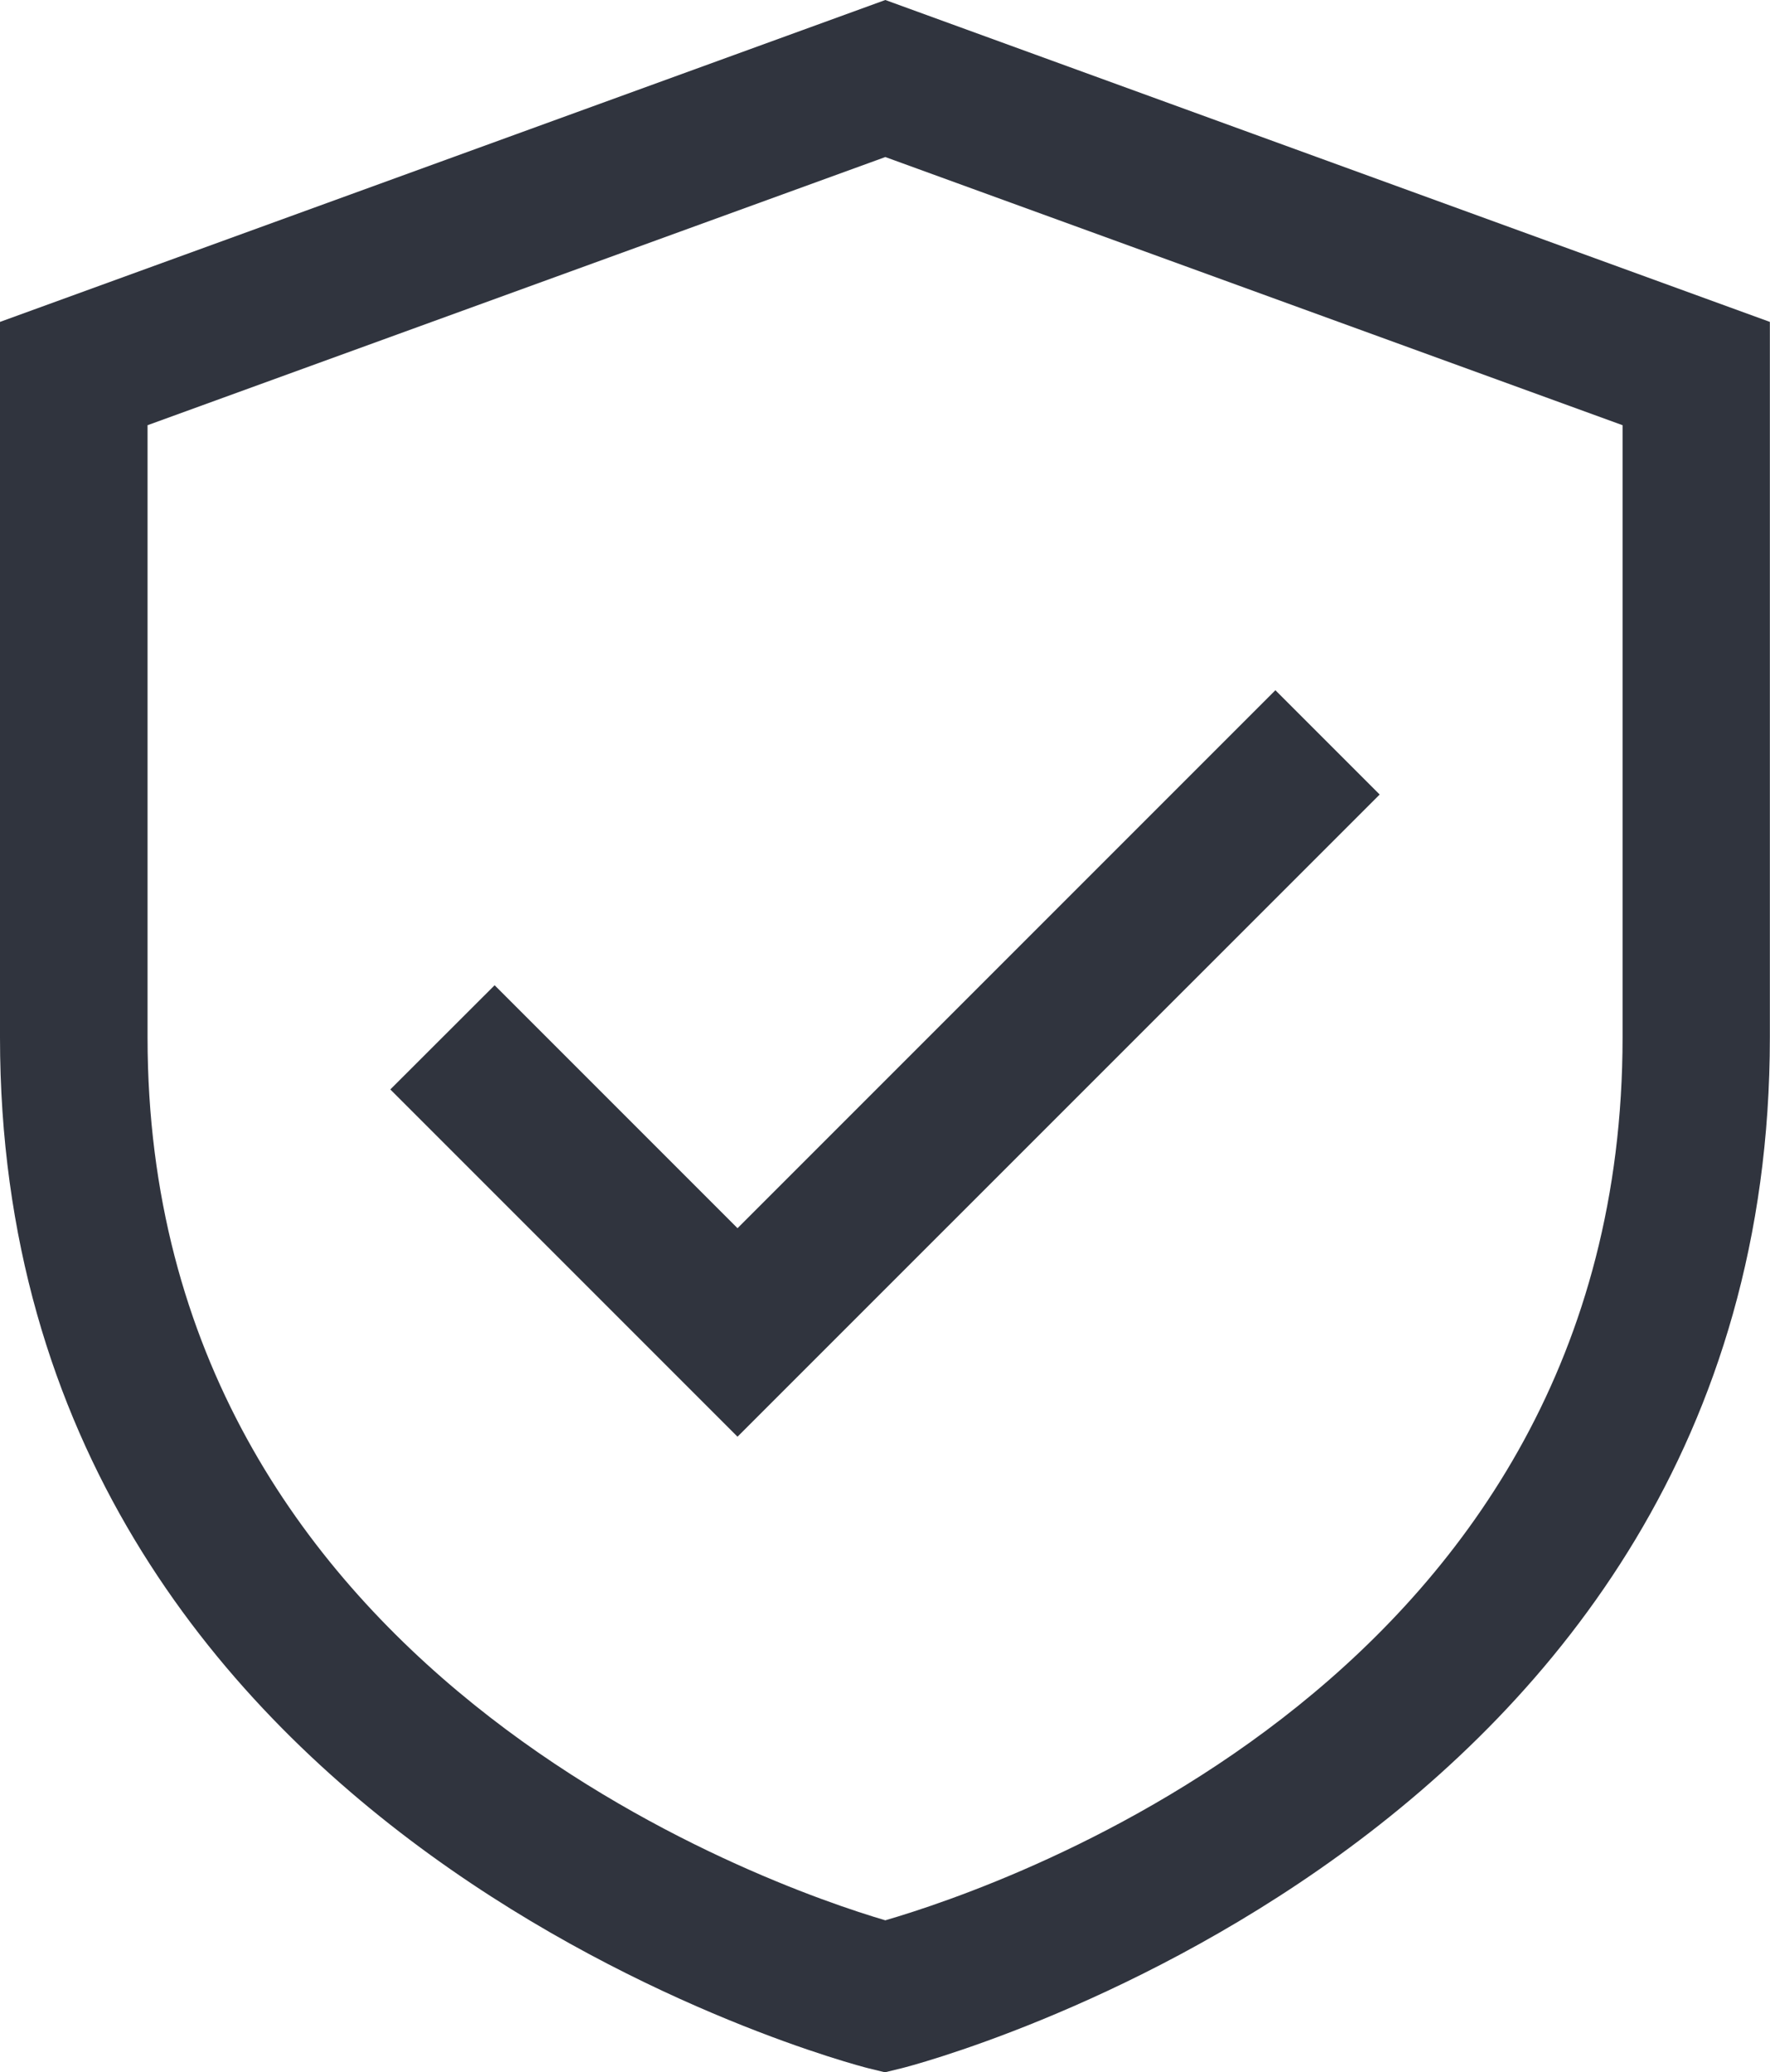
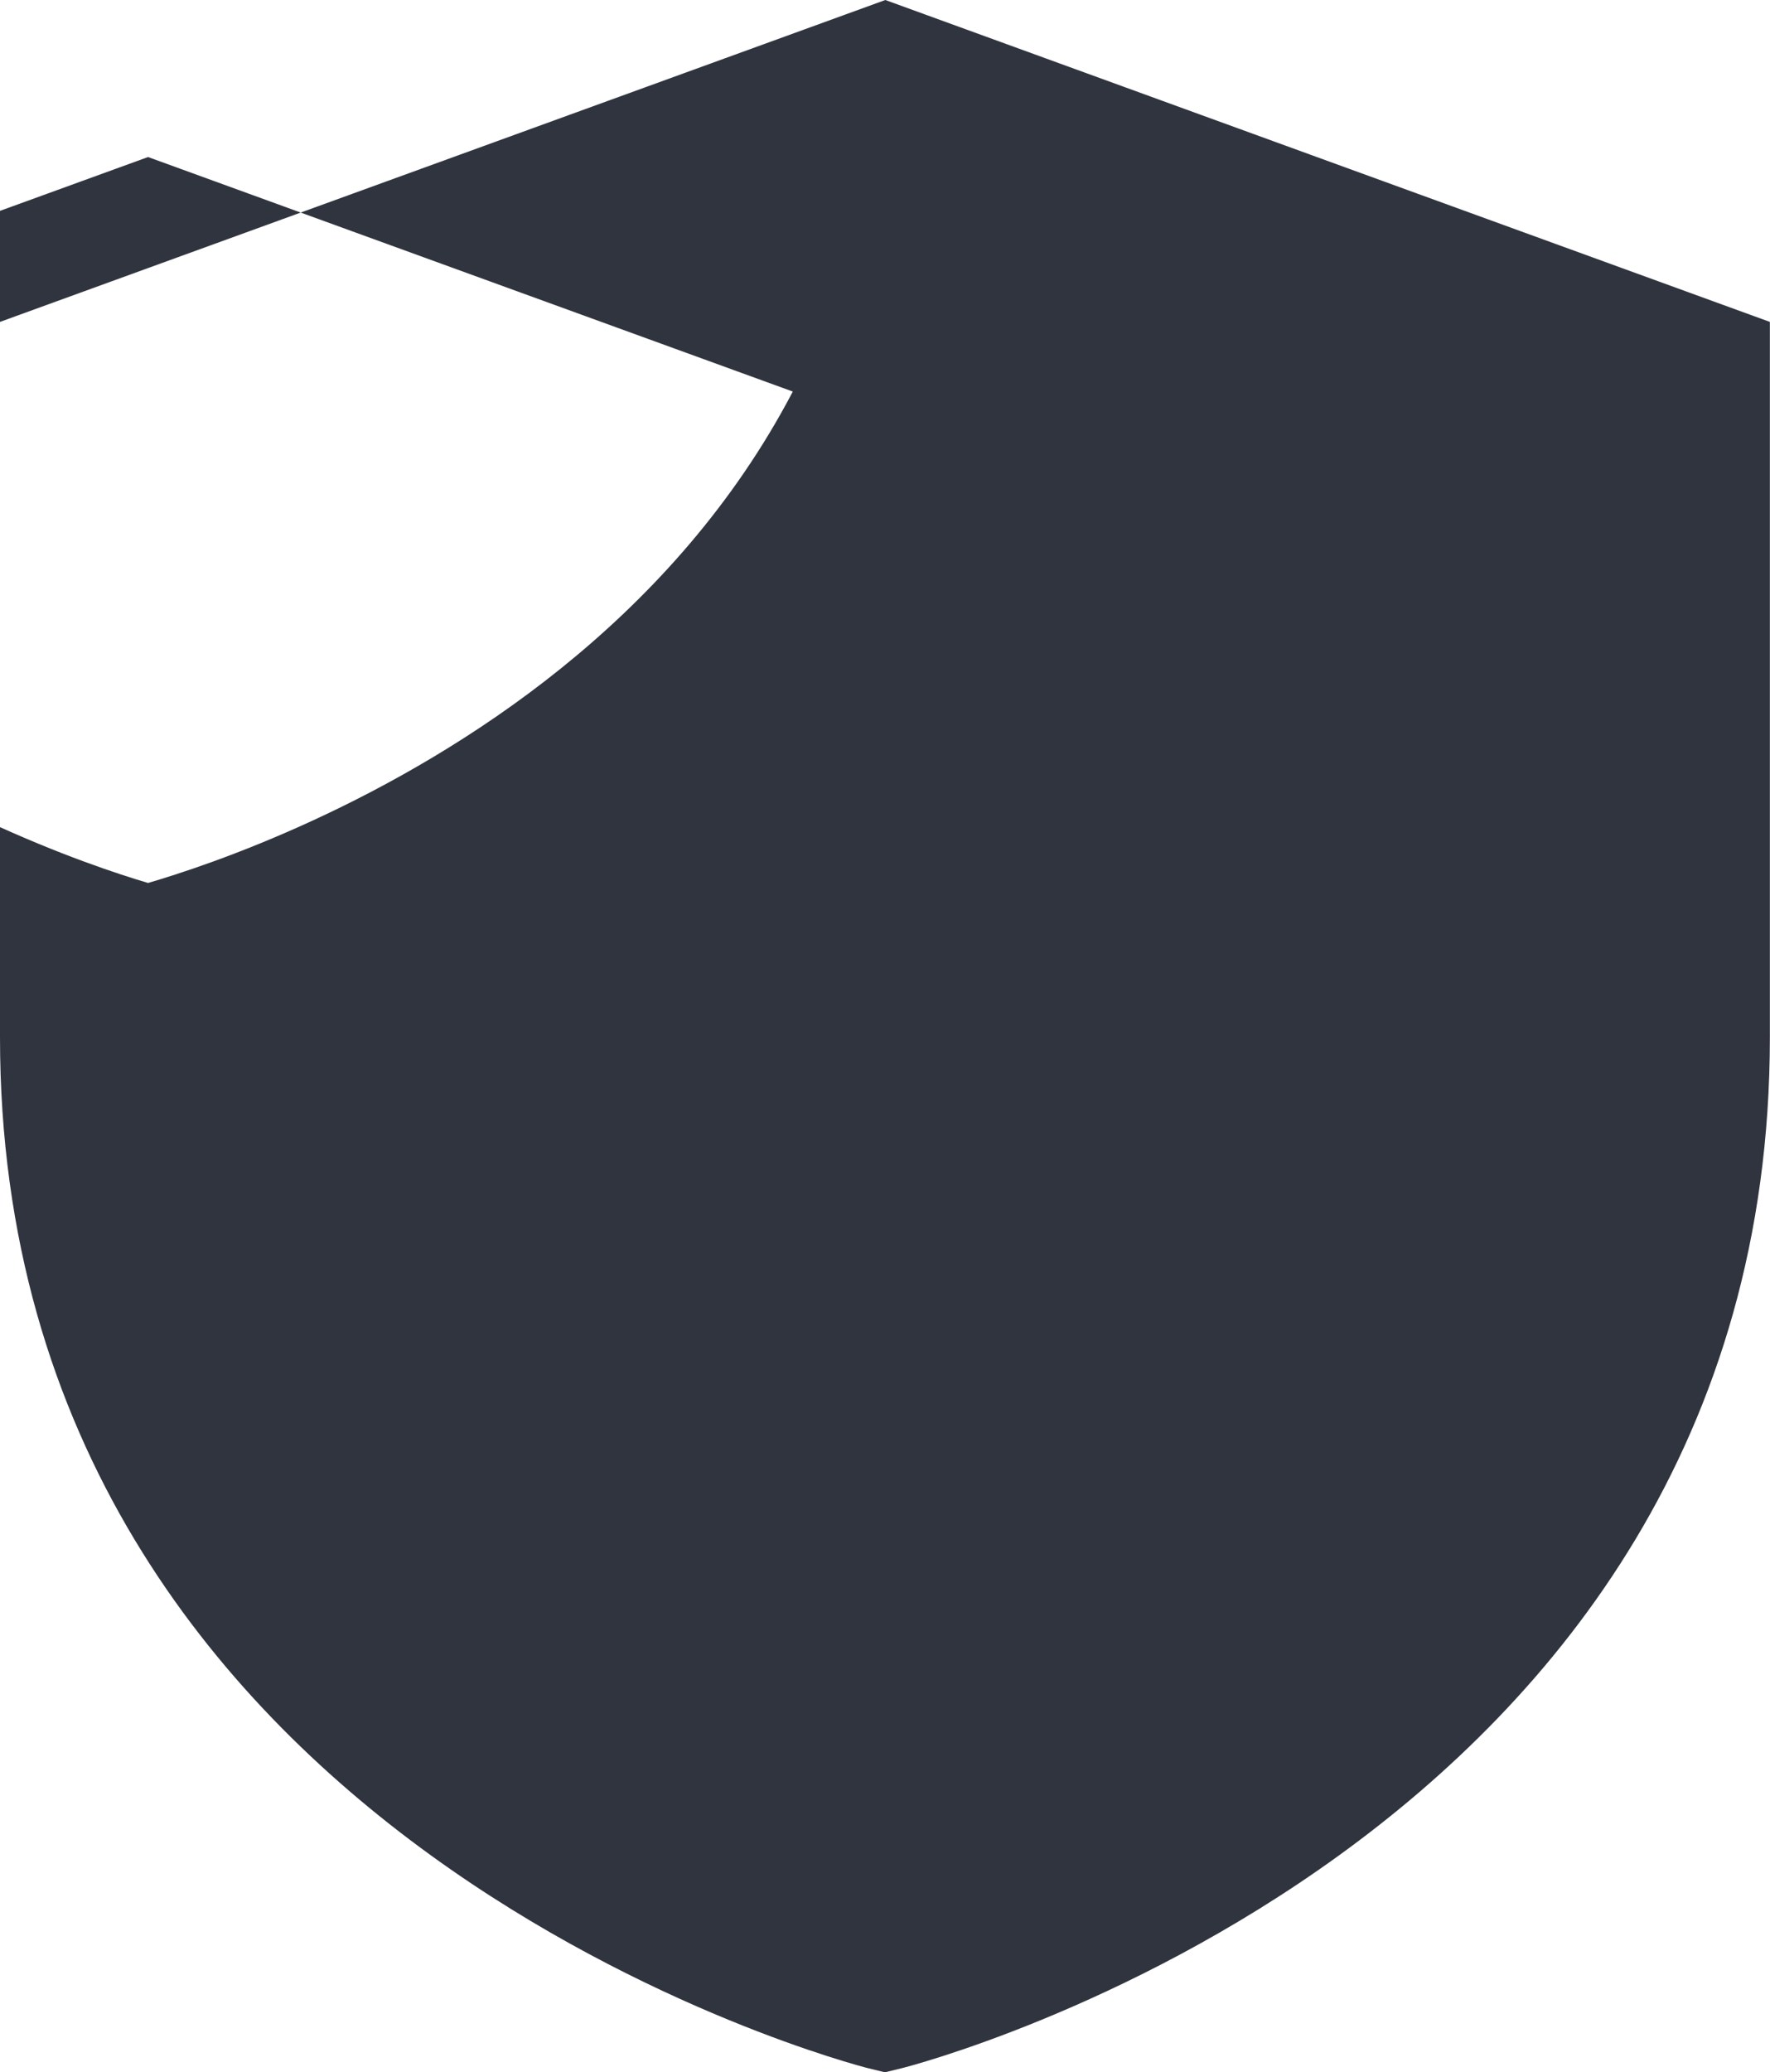
<svg xmlns="http://www.w3.org/2000/svg" width="14.035" height="16.429" viewBox="0 0 14.035 16.429">
  <g data-name="Group 13118">
-     <path data-name="Path 23720" d="M11.02 1.936 4 4.488v5.672c0 6.41 6.809 8.153 6.878 8.171l.139.034.139-.034c.069-.017 6.878-1.761 6.878-8.171V4.488zm5.846 8.224c0 5.075-4.918 6.729-5.846 7-.9-.265-5.85-1.964-5.85-7V5.307l5.85-2.126 5.846 2.126z" transform="translate(-4 -1.936)" style="fill:#30343e" />
-     <path data-name="Path 23721" d="m10.12 13.632-.827.826 2.753 2.753 5.092-5.091-.827-.827-4.265 4.265z" transform="translate(-6.198 -5.821)" style="fill:#30343e" />
+     <path data-name="Path 23720" d="M11.02 1.936 4 4.488v5.672c0 6.41 6.809 8.153 6.878 8.171l.139.034.139-.034c.069-.017 6.878-1.761 6.878-8.171V4.488zc0 5.075-4.918 6.729-5.846 7-.9-.265-5.85-1.964-5.85-7V5.307l5.85-2.126 5.846 2.126z" transform="translate(-4 -1.936)" style="fill:#30343e" />
  </g>
</svg>